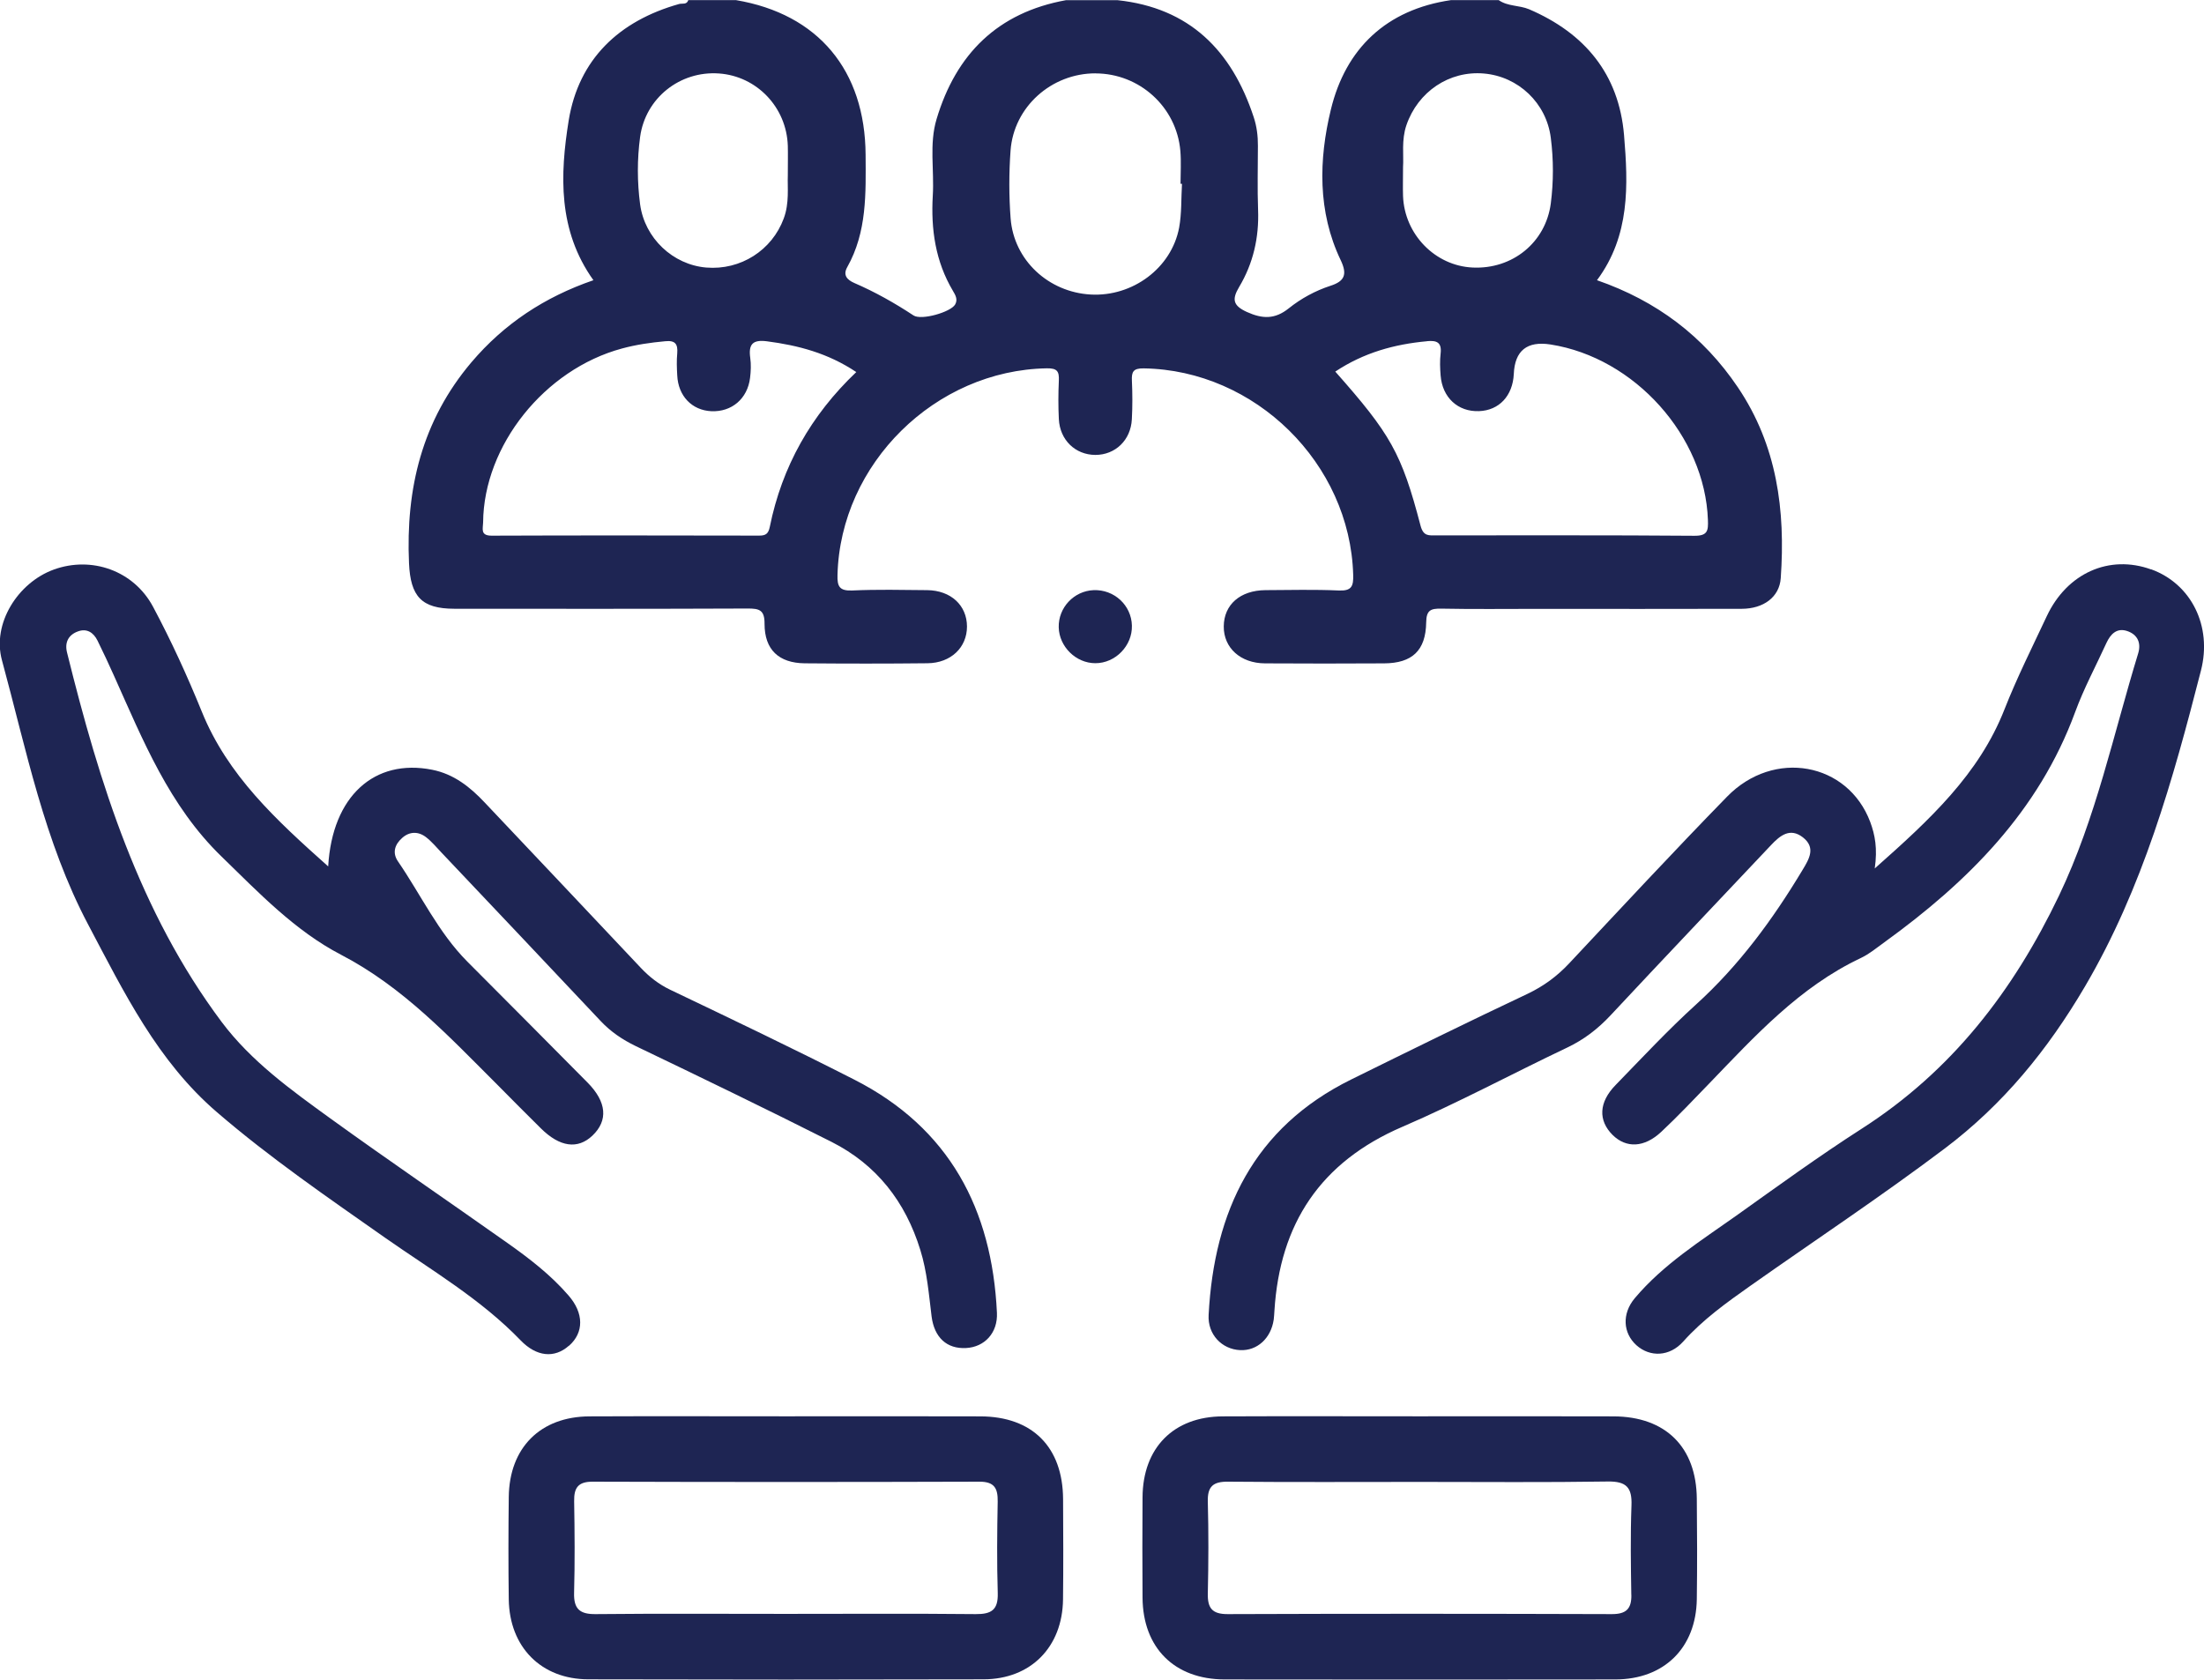
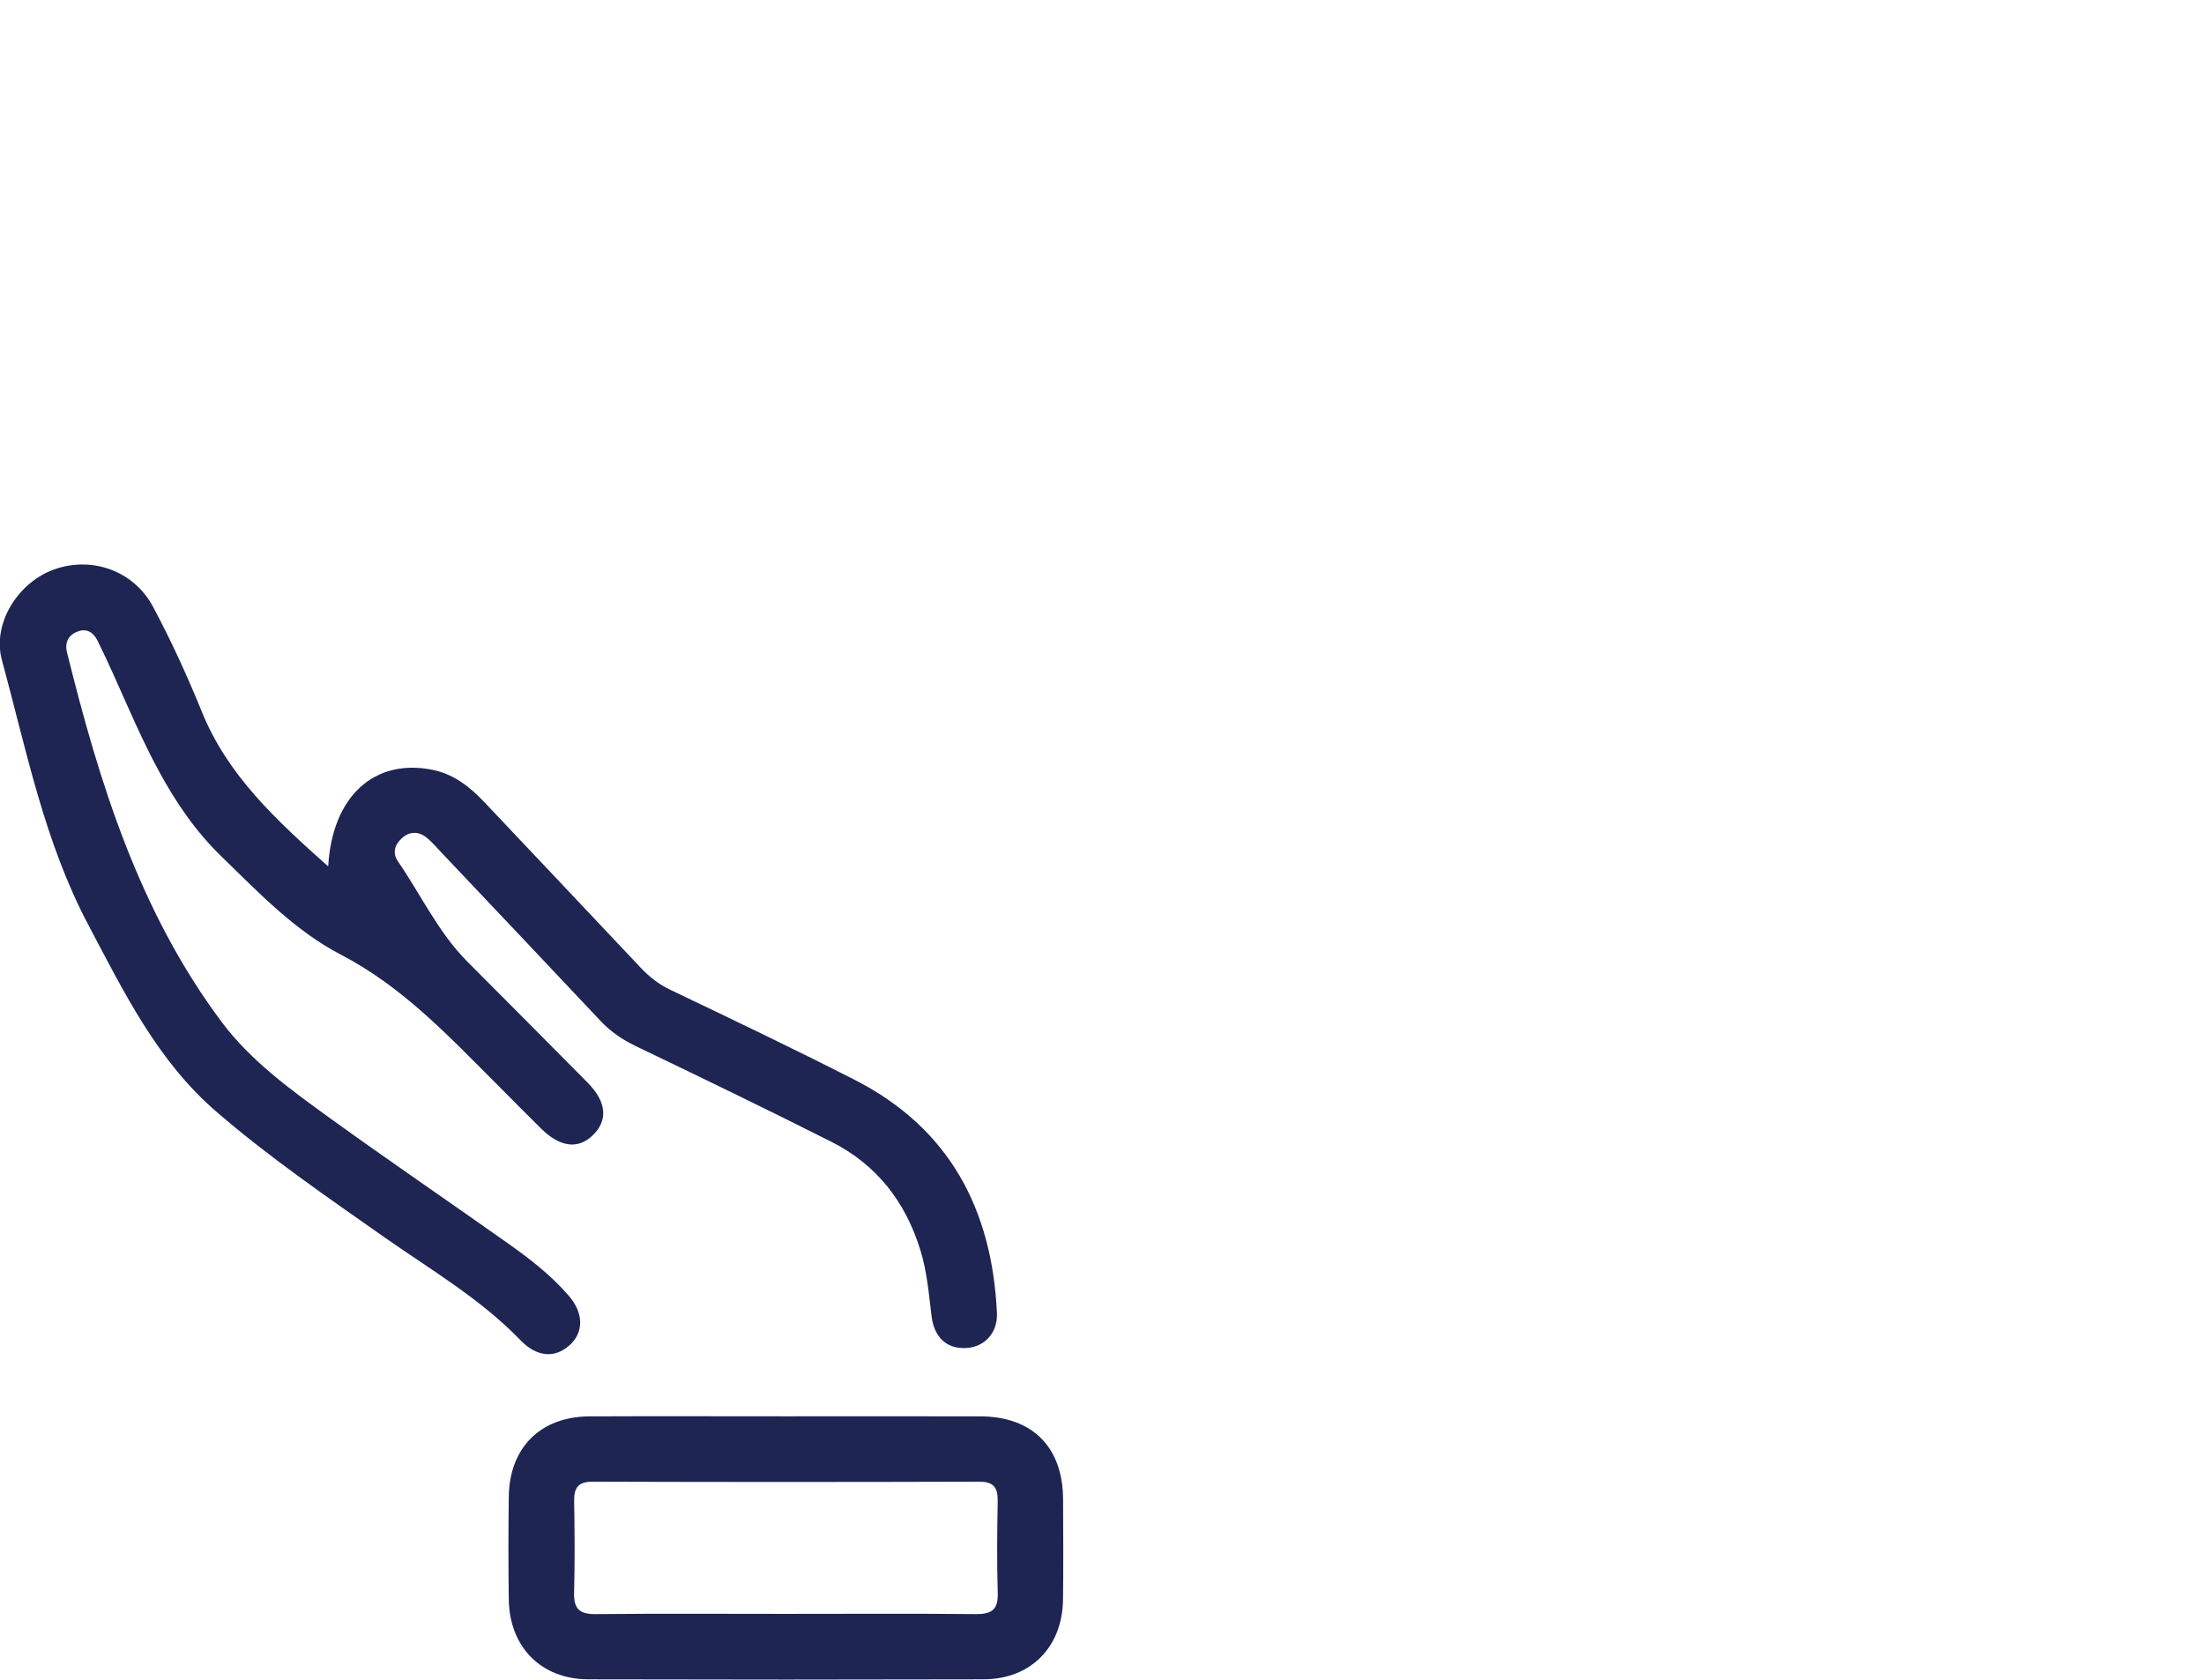
<svg xmlns="http://www.w3.org/2000/svg" id="a" viewBox="0 0 378.88 288.79">
  <defs>
    <style>.b{fill:#1e2553;}</style>
  </defs>
  <path class="b" d="M97.83,231.38c2.56-2.27,2.56-5.59-.1-8.64-3.05-3.53-6.73-6.36-10.51-9.03-10.11-7.15-20.35-14.13-30.39-21.38-6.79-4.92-13.67-9.85-18.76-16.66-14.13-18.92-20.96-40.95-26.55-63.49-.43-1.73,.25-3.02,1.86-3.61,1.54-.58,2.69,.18,3.38,1.57,1,2.01,1.94,4.05,2.86,6.1,4.96,11.05,9.46,22.3,18.46,31.03,6.4,6.23,12.66,12.79,20.53,16.88,10.73,5.58,18.64,14.14,26.94,22.41,2.47,2.49,4.93,4.99,7.43,7.45,3.26,3.23,6.34,3.64,8.86,1.25,2.73-2.6,2.47-5.79-.85-9.14-6.87-6.95-13.77-13.87-20.66-20.79-5-5.03-7.97-11.48-11.92-17.23-1.03-1.51-.51-2.94,.73-4.03,1.26-1.13,2.79-1.15,4.12-.11,.98,.76,1.79,1.75,2.65,2.65,9.13,9.65,18.26,19.28,27.36,28.96,1.73,1.84,3.74,3.19,6.03,4.3,11.26,5.4,22.5,10.84,33.64,16.46,7.76,3.92,12.71,10.29,15.27,18.59,1.17,3.75,1.46,7.61,1.94,11.45,.47,3.61,2.62,5.58,5.91,5.41,3.19-.16,5.48-2.6,5.32-6.05-.84-17.84-8.2-31.79-24.52-40.1-10.46-5.33-21.05-10.39-31.64-15.45-1.98-.95-3.57-2.2-5.04-3.75-8.92-9.5-17.89-18.94-26.83-28.42-2.53-2.69-5.32-4.92-9.06-5.66-9.91-1.97-17.18,4.52-17.87,16.62-8.97-8-17.29-15.65-21.73-26.62-2.49-6.12-5.25-12.16-8.36-17.99-3.34-6.28-10.6-8.78-17.08-6.43-6.18,2.24-10.64,9.29-8.91,15.6,4.19,15.39,7.27,31.18,14.84,45.48,6.14,11.61,11.89,23.45,22.15,32.25,9.13,7.86,19.03,14.64,28.86,21.55,7.98,5.59,16.46,10.54,23.31,17.65,2.72,2.82,5.81,3.13,8.29,.93" />
-   <path class="b" d="M369.8,97.91c-7.2-2.61-14.47,.62-17.95,8.04-2.49,5.32-5.13,10.57-7.27,16.02-4.38,11.15-12.77,18.91-22.3,27.35,.49-3.44,.05-5.76-.78-8-3.86-10.24-16.57-12.59-24.61-4.34-9.18,9.41-18.14,19.06-27.13,28.65-2.09,2.23-4.4,3.93-7.17,5.25-10.17,4.8-20.24,9.76-30.32,14.73-16.75,8.27-23.56,22.65-24.5,40.47-.19,3.37,2.28,5.91,5.4,6.06,2.93,.15,5.32-2.02,5.79-5.25,.07-.49,.08-1,.12-1.5,.93-14.98,7.9-25.58,21.98-31.64,9.62-4.14,18.88-9.13,28.35-13.63,2.89-1.37,5.28-3.22,7.45-5.54,9.14-9.8,18.39-19.5,27.58-29.26,1.58-1.68,3.28-3.05,5.48-1.35,2.24,1.75,1.13,3.66-.06,5.62-5.11,8.51-10.91,16.42-18.32,23.14-4.81,4.37-9.26,9.15-13.81,13.83-2.9,2.97-3.02,6.09-.51,8.59,2.34,2.3,5.43,2.2,8.36-.54,2.83-2.65,5.5-5.48,8.2-8.27,7.89-8.19,15.56-16.64,26.11-21.62,1.46-.69,2.73-1.76,4.05-2.71,14.32-10.36,26.5-22.48,32.78-39.55,1.5-4.1,3.59-7.97,5.4-11.94,.7-1.5,1.77-2.6,3.52-2.03,1.81,.59,2.49,2.05,1.91,3.9-4.27,13.94-7.22,28.24-13.59,41.59-7.87,16.44-18.46,30.18-33.92,40.09-7.37,4.73-14.46,9.89-21.59,14.97-6.12,4.34-12.53,8.36-17.43,14.18-2.24,2.68-2.02,5.99,.29,8.08,2.34,2.09,5.7,1.98,8.04-.63,3.38-3.78,7.43-6.68,11.52-9.57,11.15-7.86,22.51-15.39,33.42-23.61,10.07-7.59,17.73-16.99,24.12-27.86,9.96-16.97,15.13-35.54,19.94-54.31,1.98-7.68-1.68-14.94-8.55-17.43" />
-   <path class="b" d="M277.38,243.53c-11.13-.04-22.28-.01-33.41-.01s-22.52-.04-33.78,.01c-8.45,.04-13.73,5.41-13.78,13.91-.04,5.76-.04,11.52,0,17.27,.06,8.6,5.47,14.03,14.09,14.05,22.4,.03,44.8,.03,67.2,0,8.38-.01,13.87-5.43,13.99-13.8,.08-5.74,.06-11.5,0-17.26-.07-8.89-5.36-14.14-14.31-14.17m3.06,30.7c.04,2.39-.89,3.3-3.34,3.3-22.02-.07-44.03-.08-66.05,0-2.68,.01-3.48-1.04-3.42-3.56,.12-5.26,.14-10.51,0-15.76-.08-2.65,.93-3.48,3.5-3.45,11.01,.1,22.02,.04,33.02,.04s21.52,.1,32.27-.07c3.17-.04,4.16,1.04,4.04,4.12-.19,5.11-.11,10.25-.03,15.38" />
  <path class="b" d="M168.53,243.53c-11.15-.04-22.28-.01-33.42-.01s-22.52-.04-33.78,.01c-8.44,.04-13.77,5.39-13.87,13.85-.07,5.87-.08,11.76,0,17.63,.12,8.19,5.58,13.72,13.67,13.73,22.65,.06,45.3,.06,67.95,0,8.11-.01,13.56-5.55,13.66-13.72,.07-5.76,.04-11.52,.01-17.27-.05-8.95-5.29-14.2-14.22-14.22m-.8,34c-10.88-.11-21.77-.04-32.65-.04s-21.76-.07-32.64,.04c-2.76,.04-3.83-.87-3.75-3.66,.14-5.25,.1-10.5,.01-15.76-.04-2.34,.71-3.37,3.23-3.35,22.14,.07,44.28,.07,66.42,0,2.57-.01,3.2,1.11,3.16,3.42-.1,5.25-.15,10.51,.01,15.76,.08,2.87-1.1,3.61-3.79,3.59" />
-   <path class="b" d="M78.11,104.67c16.81,.01,33.6,.03,50.41-.04,2.03-.01,2.93,.26,2.91,2.64,0,4.45,2.46,6.73,6.9,6.78,7.04,.06,14.07,.07,21.11-.01,4.03-.04,6.79-2.72,6.79-6.32-.01-3.63-2.76-6.2-6.83-6.25-4.3-.04-8.62-.14-12.92,.06-2.17,.08-2.57-.69-2.51-2.67,.49-19.13,16.81-35.21,35.99-35.53,1.8-.03,2.13,.54,2.06,2.12-.1,2.19-.11,4.41,0,6.61,.18,3.6,2.83,6.14,6.27,6.16,3.44,0,6.1-2.54,6.28-6.14,.12-2.2,.11-4.41,.01-6.61-.07-1.53,.21-2.16,2.03-2.13,19.17,.29,35.47,16.34,36.01,35.5,.06,1.97-.27,2.79-2.49,2.69-4.19-.19-8.4-.08-12.6-.06-4.34,.04-7.13,2.49-7.16,6.23-.03,3.68,2.86,6.34,7.09,6.36,6.82,.04,13.65,.04,20.48,0,4.81-.03,7.16-2.19,7.23-7.06,.03-2.09,.78-2.38,2.58-2.35,5.55,.11,11.13,.04,16.68,.04,11.67,0,23.32,.03,34.98-.01,3.75-.01,6.49-2.02,6.71-5.28,.82-11.65-.63-22.81-7.37-32.8-5.94-8.81-13.96-14.86-24.22-18.42,5.7-7.68,5.37-16.35,4.65-24.96-.89-10.49-6.75-17.52-16.33-21.63-1.7-.71-3.66-.47-5.22-1.57h-8.19c-11.13,1.62-18.13,8.34-20.66,18.83-2.08,8.56-2.3,17.54,1.69,25.88,1.18,2.47,.67,3.63-1.76,4.41-2.61,.85-5.06,2.19-7.17,3.88-2.39,1.91-4.52,1.83-7.2,.62-2.41-1.1-2.58-2.19-1.33-4.29,2.43-4.07,3.44-8.51,3.26-13.26-.14-3.66-.03-7.34-.03-11.01,.01-1.69-.19-3.34-.73-4.96-3.77-11.43-11.01-18.77-23.43-20.09h-8.82c-11.74,2.12-18.91,9.25-22.26,20.45-1.29,4.3-.38,8.77-.65,13.15-.34,5.79,.45,11.31,3.46,16.38,.41,.7,.89,1.46,.38,2.35-.77,1.32-5.81,2.76-7.15,1.88-3.24-2.14-6.62-4.04-10.2-5.59-1.22-.54-1.97-1.33-1.2-2.71,3.41-6.06,3.2-12.67,3.16-19.31-.08-14.53-8.14-24.22-22.29-26.61h-8.19c-.26,.84-1.03,.52-1.58,.67-10.32,2.9-17.26,9.48-18.98,20.02-1.5,9.32-1.87,18.91,4.25,27.47-8.4,2.89-15.36,7.5-20.97,14.11-8.47,10-11.31,21.71-10.73,34.56,.26,5.7,2.13,7.81,7.79,7.82M241.19,28.72c.14-2.02-.3-4.63,.58-7.2,1.97-5.74,7.35-9.4,13.32-8.88,5.92,.51,10.75,5.07,11.5,11.06,.48,3.75,.48,7.54,0,11.28-.88,6.72-6.61,11.35-13.44,11.02-6.46-.3-11.72-5.72-11.96-12.3-.05-1.47,0-2.94,0-4.99m4.12,29.95c1.69-.16,2.56,.21,2.34,2.12-.15,1.25-.1,2.53,0,3.78,.29,3.79,2.98,6.27,6.6,6.13,3.46-.12,5.8-2.64,5.98-6.39q.26-6.02,6.32-5.07c14.47,2.27,26.55,15.78,27.05,30.17,.07,1.84-.04,2.75-2.36,2.72-14.8-.12-29.59-.06-44.39-.07-1.22,0-2.16,.19-2.65-1.66-3.27-12.52-5.19-15.8-14.66-26.5,4.91-3.26,10.18-4.71,15.79-5.22M188.31,12.62c7.57,0,13.95,5.77,14.6,13.32,.16,1.87,.03,3.78,.03,5.66,.08,0,.16,.01,.25,.01-.15,2.51-.04,5.07-.49,7.53-1.31,6.95-8,11.9-15.2,11.5-7.27-.4-13.22-5.91-13.77-13.1-.29-3.86-.29-7.78-.01-11.65,.55-7.53,7.04-13.29,14.61-13.28m-78.29,10.93c.91-6.68,6.84-11.38,13.54-10.91,6.51,.45,11.64,5.81,11.85,12.44,.04,1.47,0,2.94,0,5.11-.08,2.01,.29,4.73-.7,7.38-2.02,5.48-7.42,8.93-13.32,8.44-5.72-.48-10.58-5.03-11.37-10.86-.51-3.85-.52-7.75,0-11.6m-26.99,66.27c.11-13.21,10.55-26.3,23.87-29.89,2.42-.66,4.91-1.02,7.42-1.25,1.73-.18,2.21,.47,2.08,2.08-.12,1.25-.07,2.53,0,3.78,.16,3.55,2.52,6.01,5.85,6.17,3.5,.16,6.23-2.13,6.67-5.73,.14-1.13,.19-2.32,.03-3.45-.32-2.32,.41-3.16,2.87-2.84,5.36,.7,10.46,2.02,15.36,5.29-7.81,7.43-12.77,16.26-14.87,26.62-.25,1.22-.73,1.5-1.83,1.5-15.32-.03-30.65-.05-45.97,.01-2.01,.01-1.5-1.21-1.48-2.28" />
-   <path class="b" d="M187.99,101.47c-3.38,.14-6.07,3.01-5.99,6.39,.08,3.34,2.97,6.17,6.29,6.17,3.45,.01,6.38-3,6.29-6.46-.08-3.5-3.05-6.25-6.6-6.1" />
</svg>